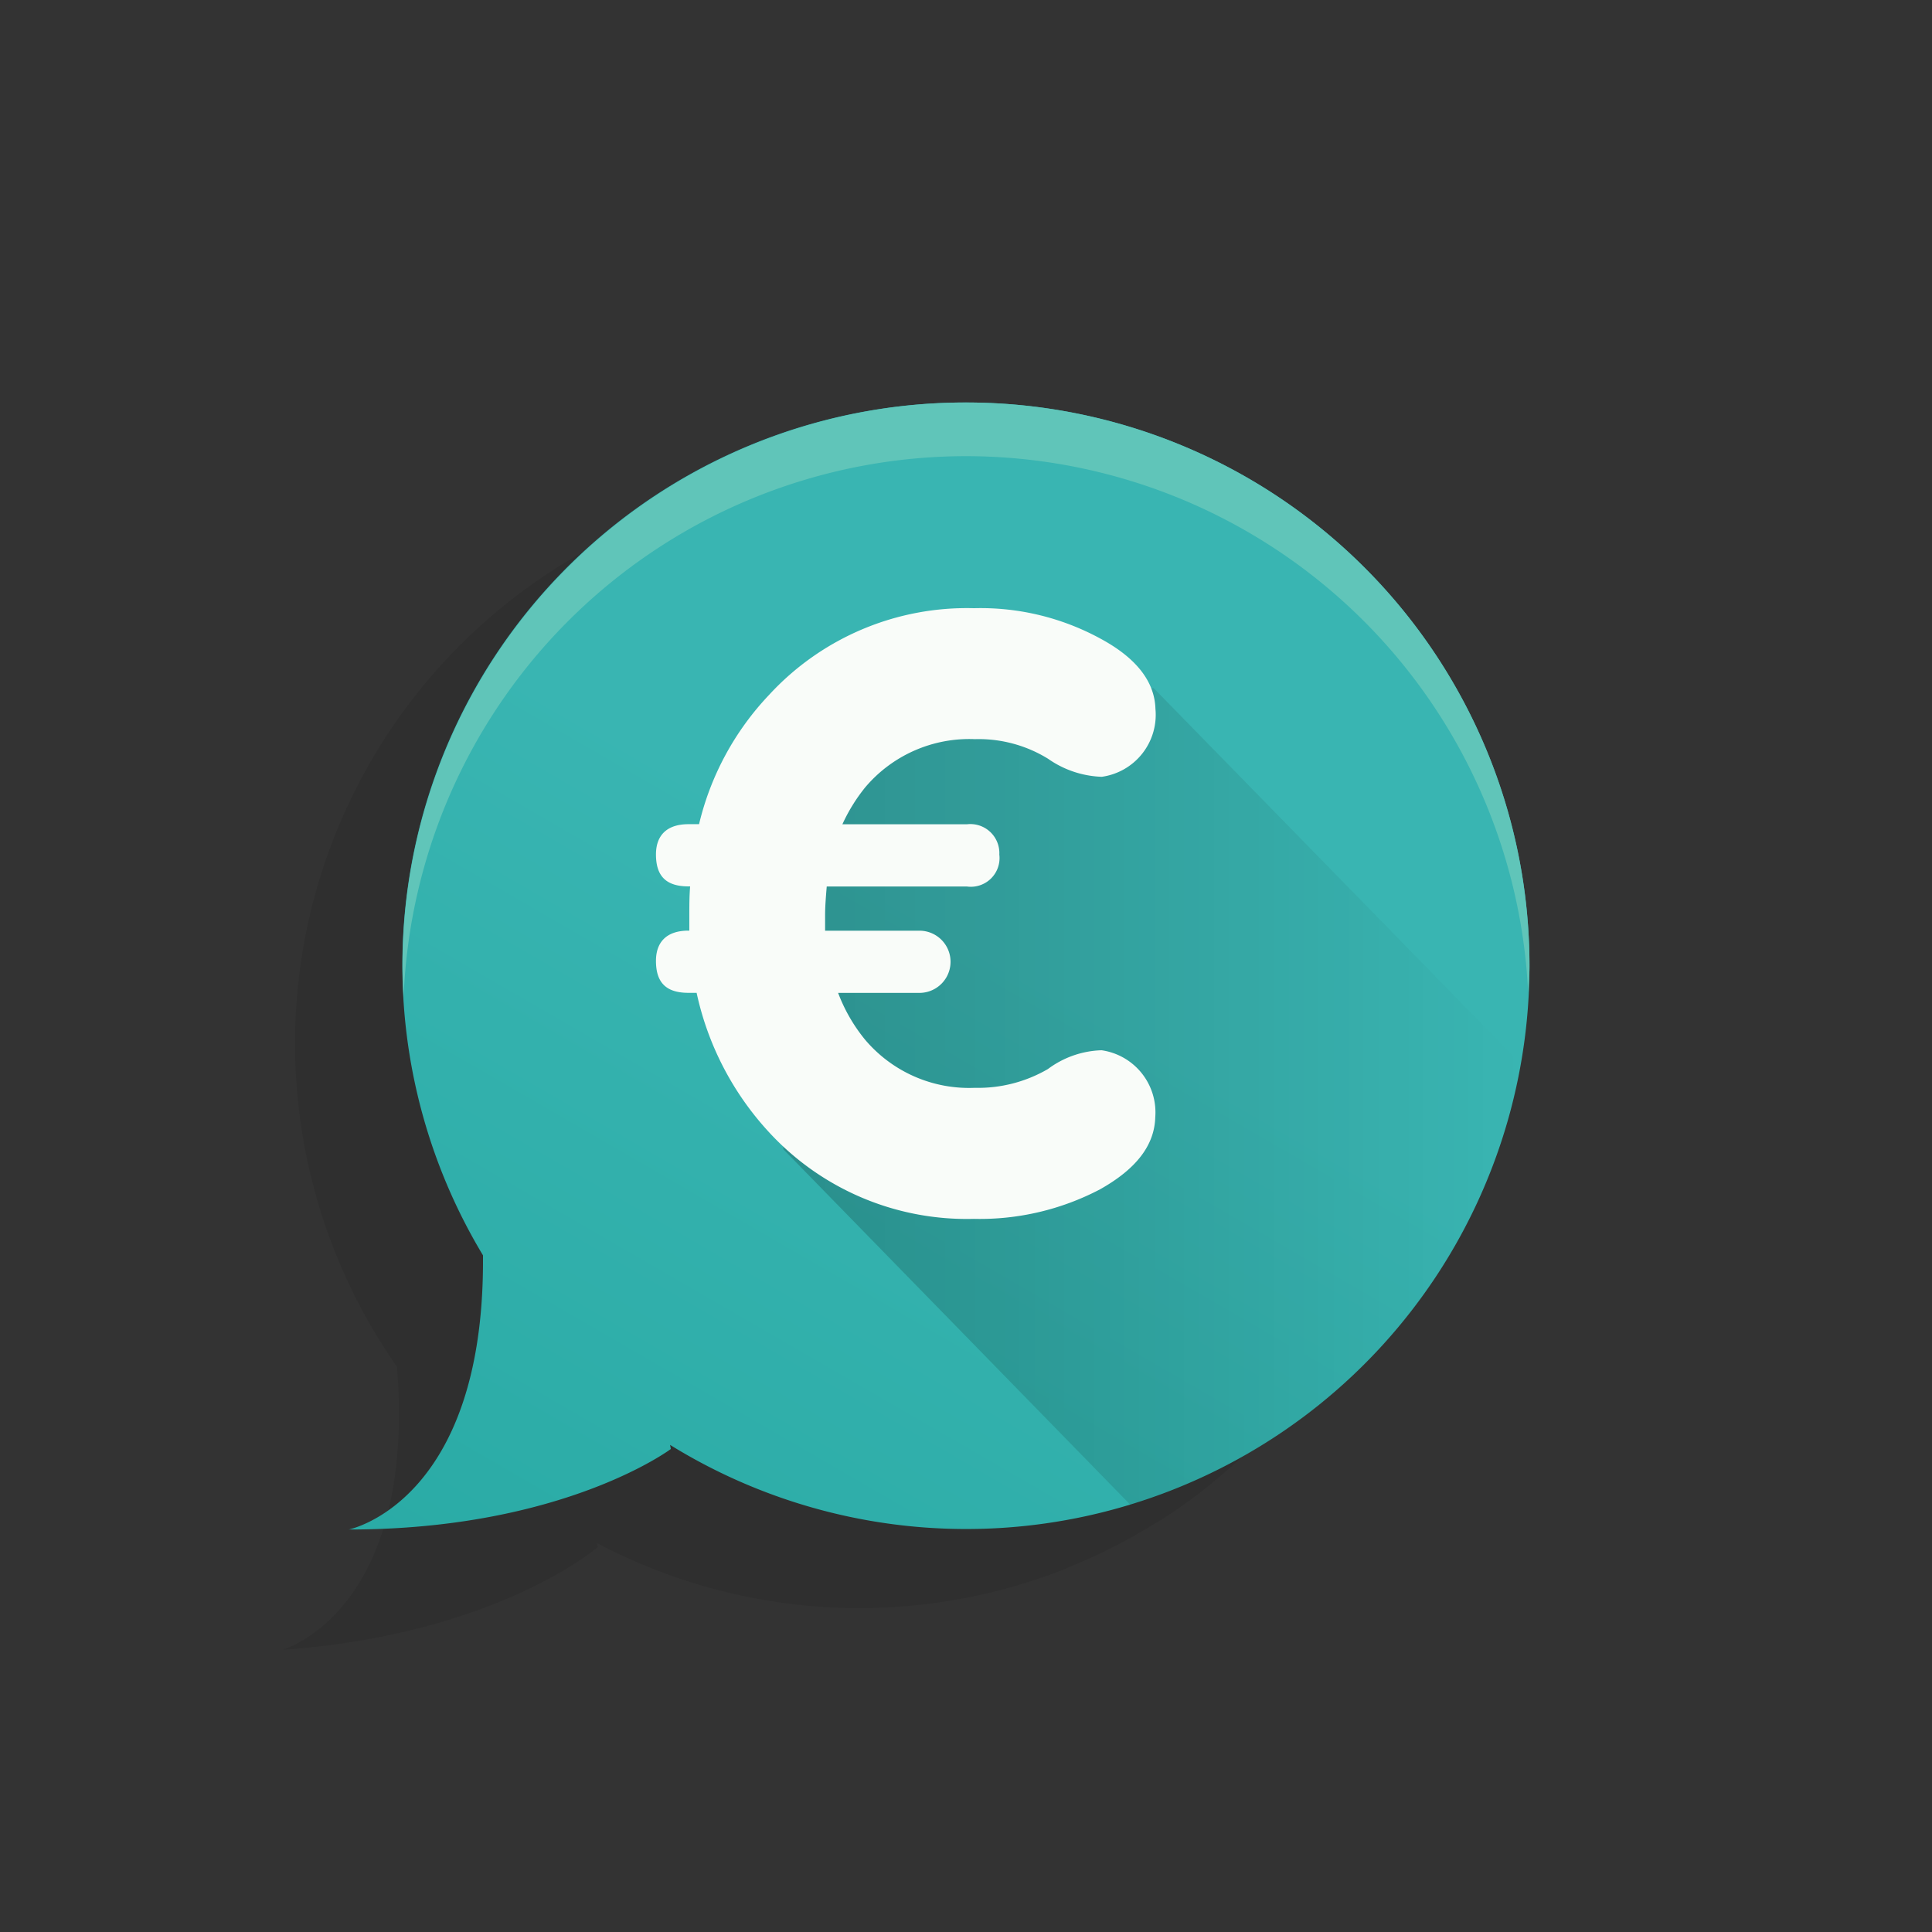
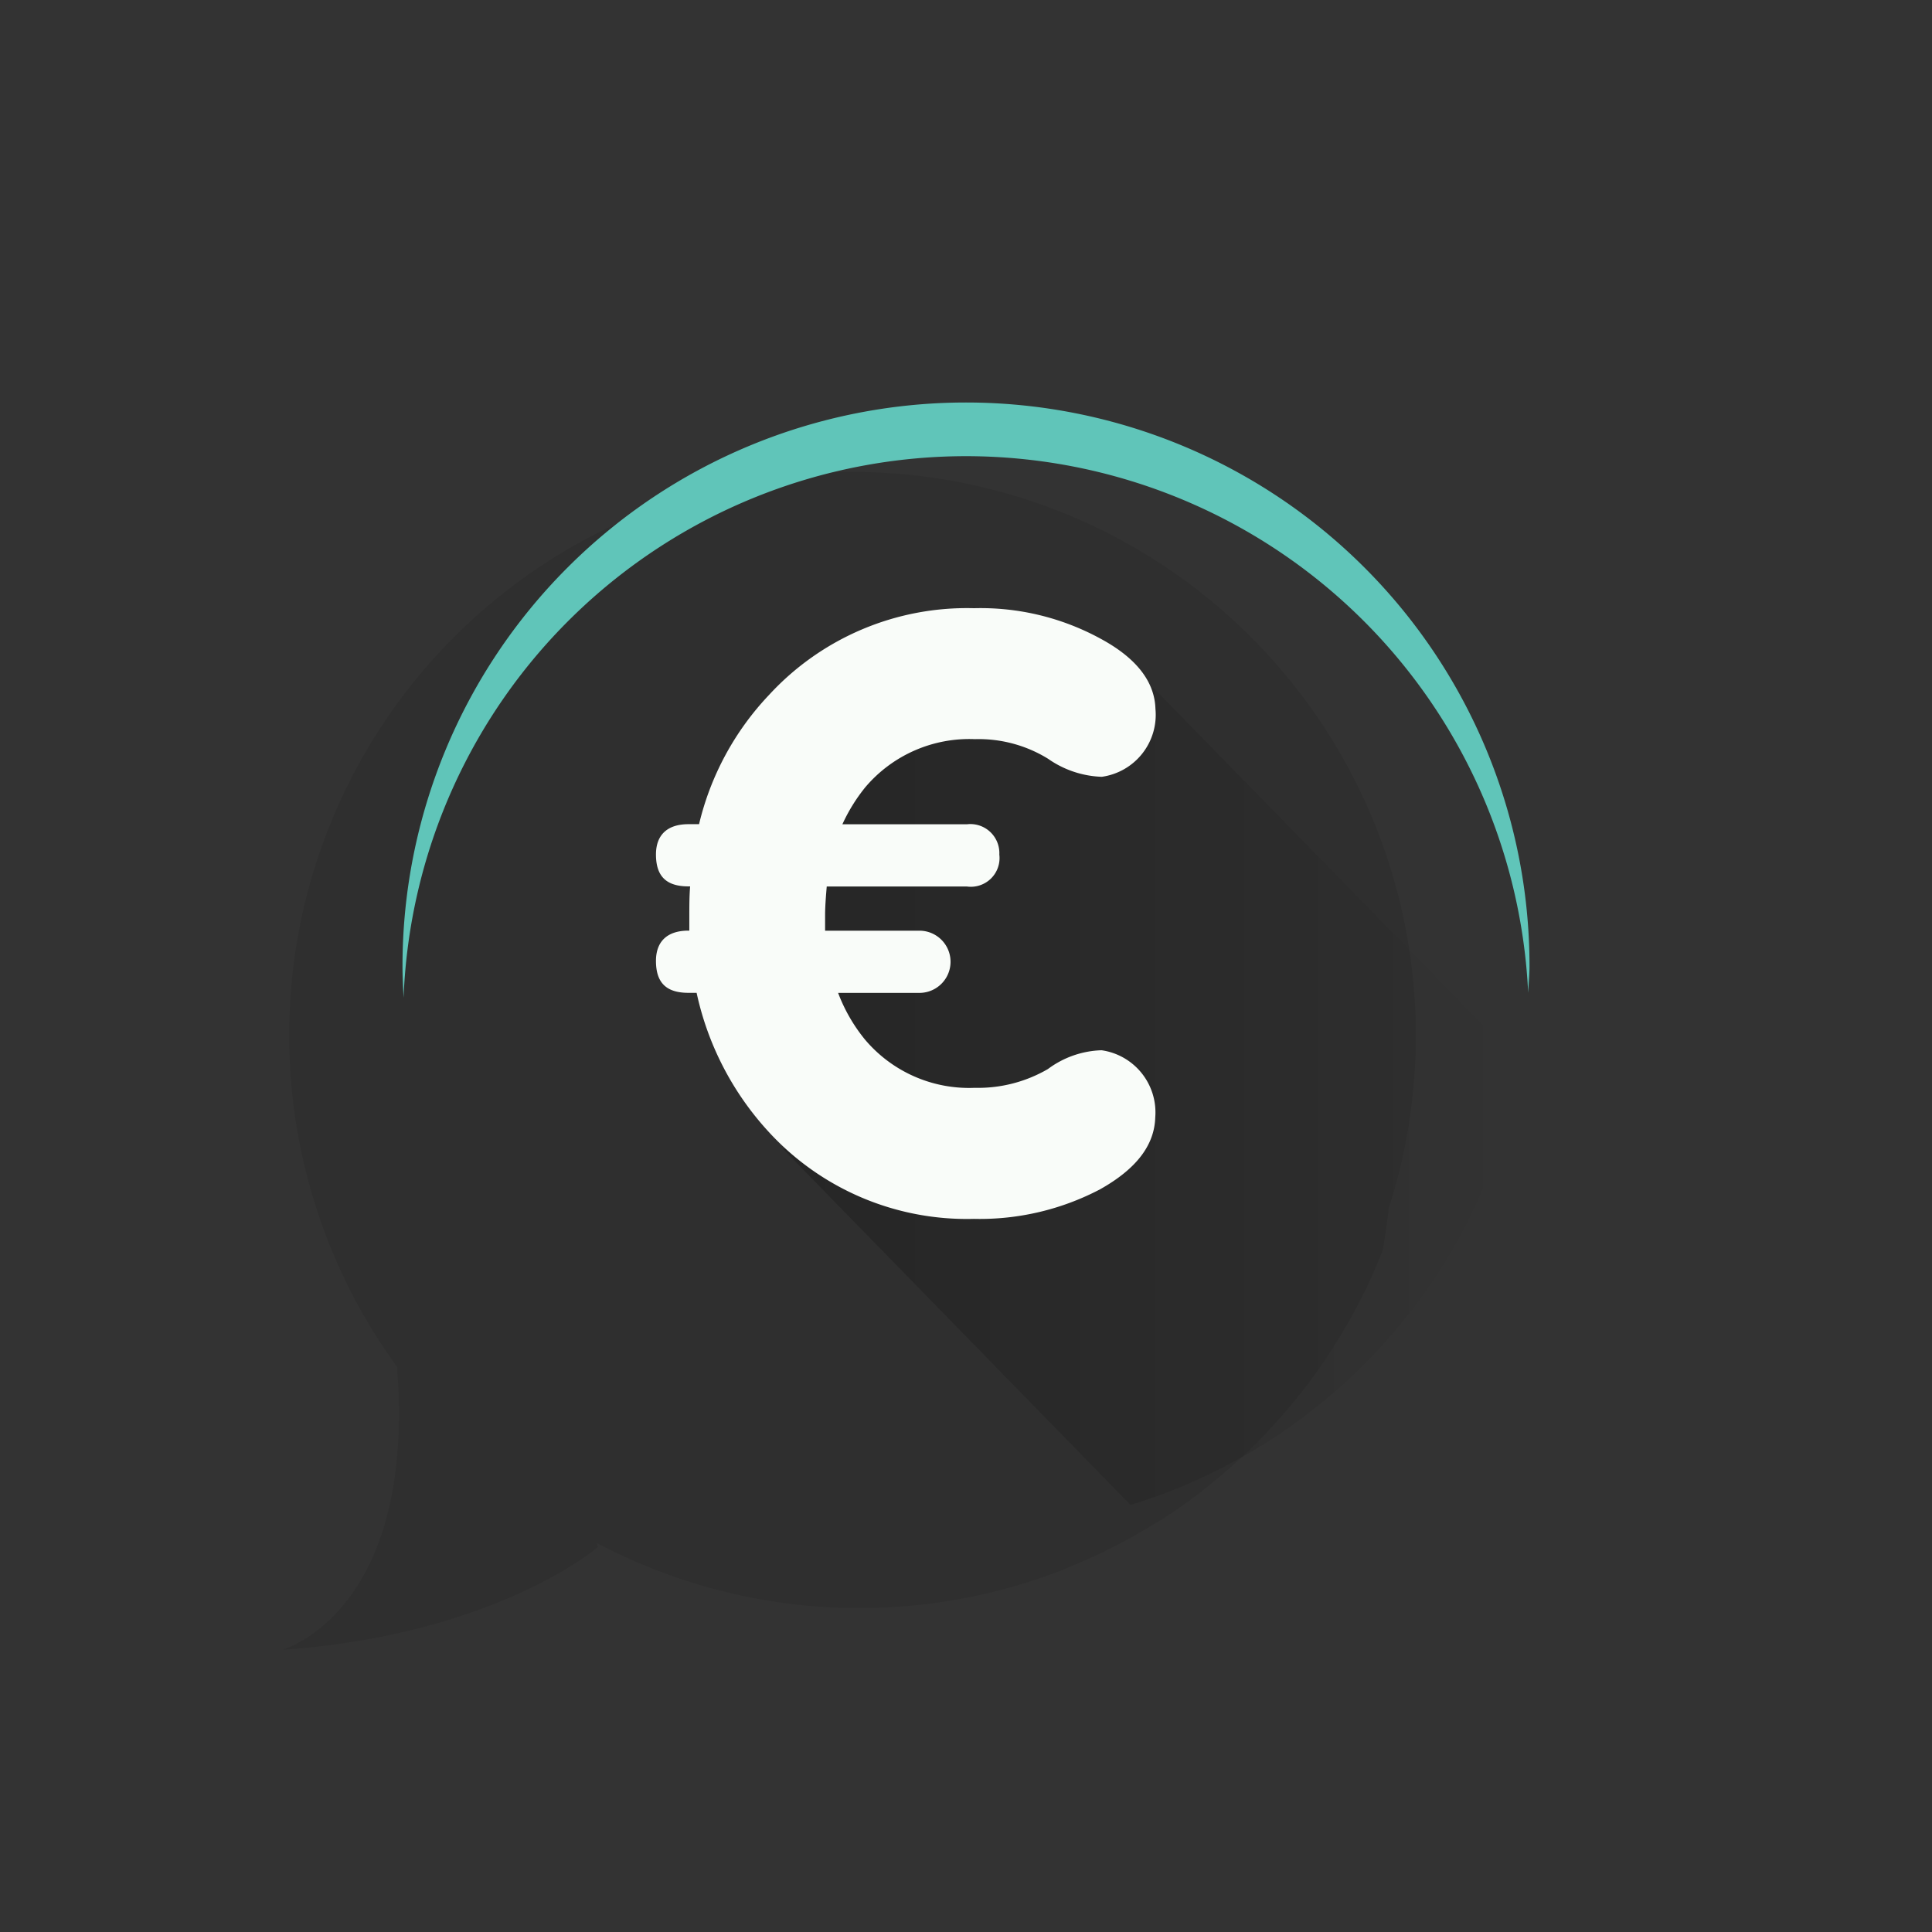
<svg xmlns="http://www.w3.org/2000/svg" id="Layer_5" data-name="Layer 5" viewBox="0 0 72 72">
  <rect x="0" y="0" width="72" height="72" fill="#333333" stroke="none" />
  <defs>
    <style>.cls-1{opacity:0.08;}.cls-2{fill:url(#linear-gradient);}.cls-3{opacity:0.2;fill:url(#linear-gradient-2);}.cls-4{fill:#f9fcf9;}.cls-5{fill:#60c5b9;}</style>
    <linearGradient id="linear-gradient" x1="36.773" y1="34.663" x2="-22.227" y2="136.663" gradientUnits="userSpaceOnUse">
      <stop offset="0" stop-color="#39b5b2" />
      <stop offset="1" stop-color="#008f83" />
    </linearGradient>
    <linearGradient id="linear-gradient-2" x1="28.25" y1="40.862" x2="56.665" y2="40.862" gradientUnits="userSpaceOnUse">
      <stop offset="0" />
      <stop offset="1" stop-opacity="0" />
    </linearGradient>
  </defs>
  <title>pr</title>
  <g class="cls-1">
-     <path d="M49.372,50.694c.1-.143.188-.29.281-.435a21.035,21.035,0,0,0,1.162-2.048c.023-.046.048-.09.07-.135.185-.382.354-.771.516-1.164.042-.1.082-.2.122-.3a20.846,20.846,0,0,0,1.11-3.9c.013-.071.027-.141.039-.212.079-.458.145-.918.193-1.385h0A20.994,20.994,0,1,0,14.8,50.942c0,.074.005.141.011.217.628,8.978-4.291,10.324-4.291,10.324,7.981-.558,11.762-3.829,11.762-3.829l-.038-.151a20.912,20.912,0,0,0,17.273,1.036h0c.183-.071.359-.154.54-.229.376-.156.747-.32,1.111-.5.226-.11.448-.223.668-.34.339-.181.671-.372,1-.57.189-.114.382-.221.567-.341.442-.287.87-.593,1.287-.911.217-.165.425-.338.635-.511.241-.2.476-.4.708-.61.214-.193.429-.385.635-.586.251-.247.491-.5.729-.763q.484-.523.93-1.078c.144-.179.289-.357.427-.541Q49.073,51.136,49.372,50.694Z" />
+     <path d="M49.372,50.694c.1-.143.188-.29.281-.435a21.035,21.035,0,0,0,1.162-2.048c.023-.046.048-.09.07-.135.185-.382.354-.771.516-1.164.042-.1.082-.2.122-.3c.013-.071.027-.141.039-.212.079-.458.145-.918.193-1.385h0A20.994,20.994,0,1,0,14.8,50.942c0,.074.005.141.011.217.628,8.978-4.291,10.324-4.291,10.324,7.981-.558,11.762-3.829,11.762-3.829l-.038-.151a20.912,20.912,0,0,0,17.273,1.036h0c.183-.071.359-.154.54-.229.376-.156.747-.32,1.111-.5.226-.11.448-.223.668-.34.339-.181.671-.372,1-.57.189-.114.382-.221.567-.341.442-.287.87-.593,1.287-.911.217-.165.425-.338.635-.511.241-.2.476-.4.708-.61.214-.193.429-.385.635-.586.251-.247.491-.5.729-.763q.484-.523.93-1.078c.144-.179.289-.357.427-.541Q49.073,51.136,49.372,50.694Z" />
  </g>
-   <path class="cls-2" d="M36,15A20.968,20.968,0,0,0,18,46.783c0,.074,0,.141,0,.217,0,9-5,10-5,10,8,0,12-3,12-3l-.028-.153A20.991,20.991,0,1,0,36,15Z" />
  <path class="cls-3" d="M56.665,39.634,42.988,25.64,28.25,27.75l.944,15.08L42.131,56.085A21.012,21.012,0,0,0,56.665,39.634Z" />
  <path class="cls-4" d="M25.658,37c-.818,0-1.212-.366-1.212-1.19,0-.7.394-1.128,1.212-1.128h.031V34.1c0-.335,0-.7.03-1.067h-.061c-.818,0-1.212-.366-1.212-1.19,0-.7.394-1.128,1.212-1.128h.394A10.542,10.542,0,0,1,28.658,25.9,10.018,10.018,0,0,1,36.3,22.666a9.331,9.331,0,0,1,4.7,1.128c1.363.732,2.03,1.617,2.06,2.623a2.333,2.333,0,0,1-2,2.532,3.7,3.7,0,0,1-2-.671,4.927,4.927,0,0,0-2.727-.732,5.077,5.077,0,0,0-4.092,1.8,6.455,6.455,0,0,0-.848,1.373h4.636a1.081,1.081,0,0,1,1.213,1.128,1.07,1.07,0,0,1-1.213,1.19H30.81c-.03.366-.061.732-.061,1.067v.58h3.516a1.159,1.159,0,1,1,0,2.318H31.234a6.2,6.2,0,0,0,1,1.738,5.075,5.075,0,0,0,4.092,1.8,5.178,5.178,0,0,0,2.727-.7,3.516,3.516,0,0,1,2-.7,2.34,2.34,0,0,1,2,2.5c-.03,1.037-.7,1.921-2.06,2.684a9.643,9.643,0,0,1-4.7,1.1,10.021,10.021,0,0,1-7.637-3.233A11.1,11.1,0,0,1,25.961,37Z" />
  <path class="cls-5" d="M36,17A20.984,20.984,0,0,1,56.95,37c.015-.334.05-.662.05-1a21,21,0,0,0-42,0c0,.4.019.789.041,1.181A20.985,20.985,0,0,1,36,17Z" />
</svg>